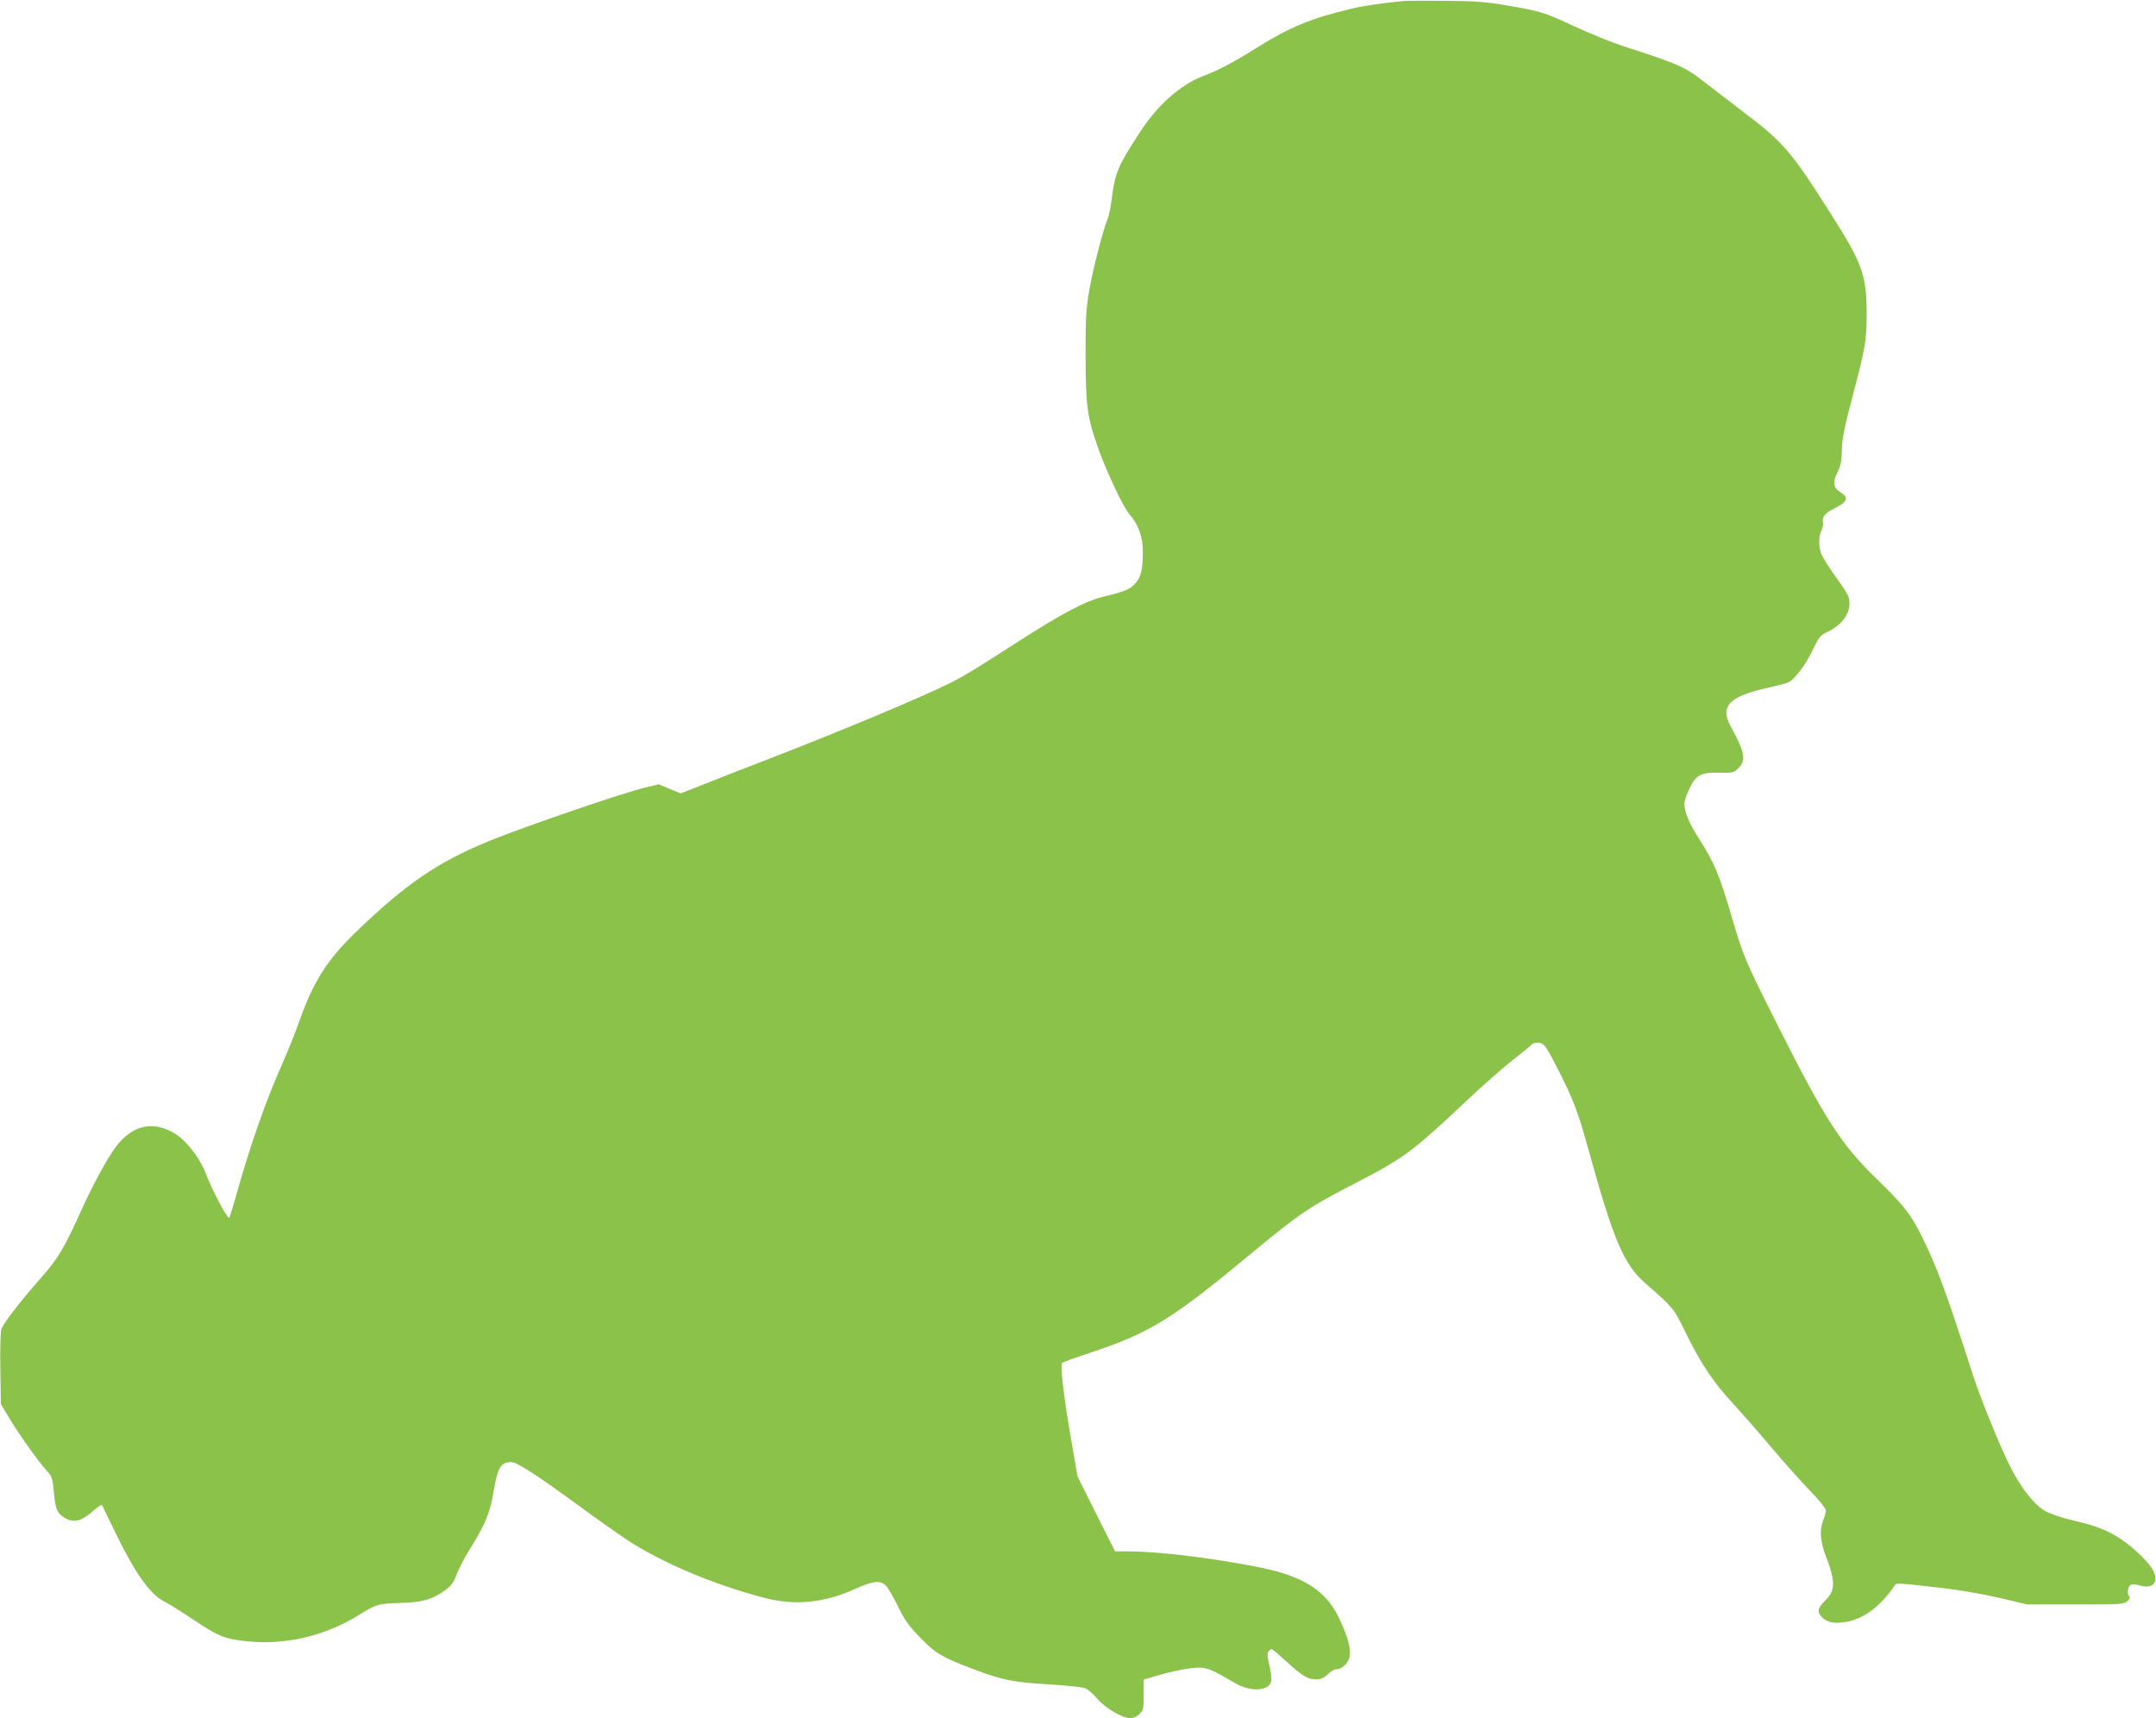
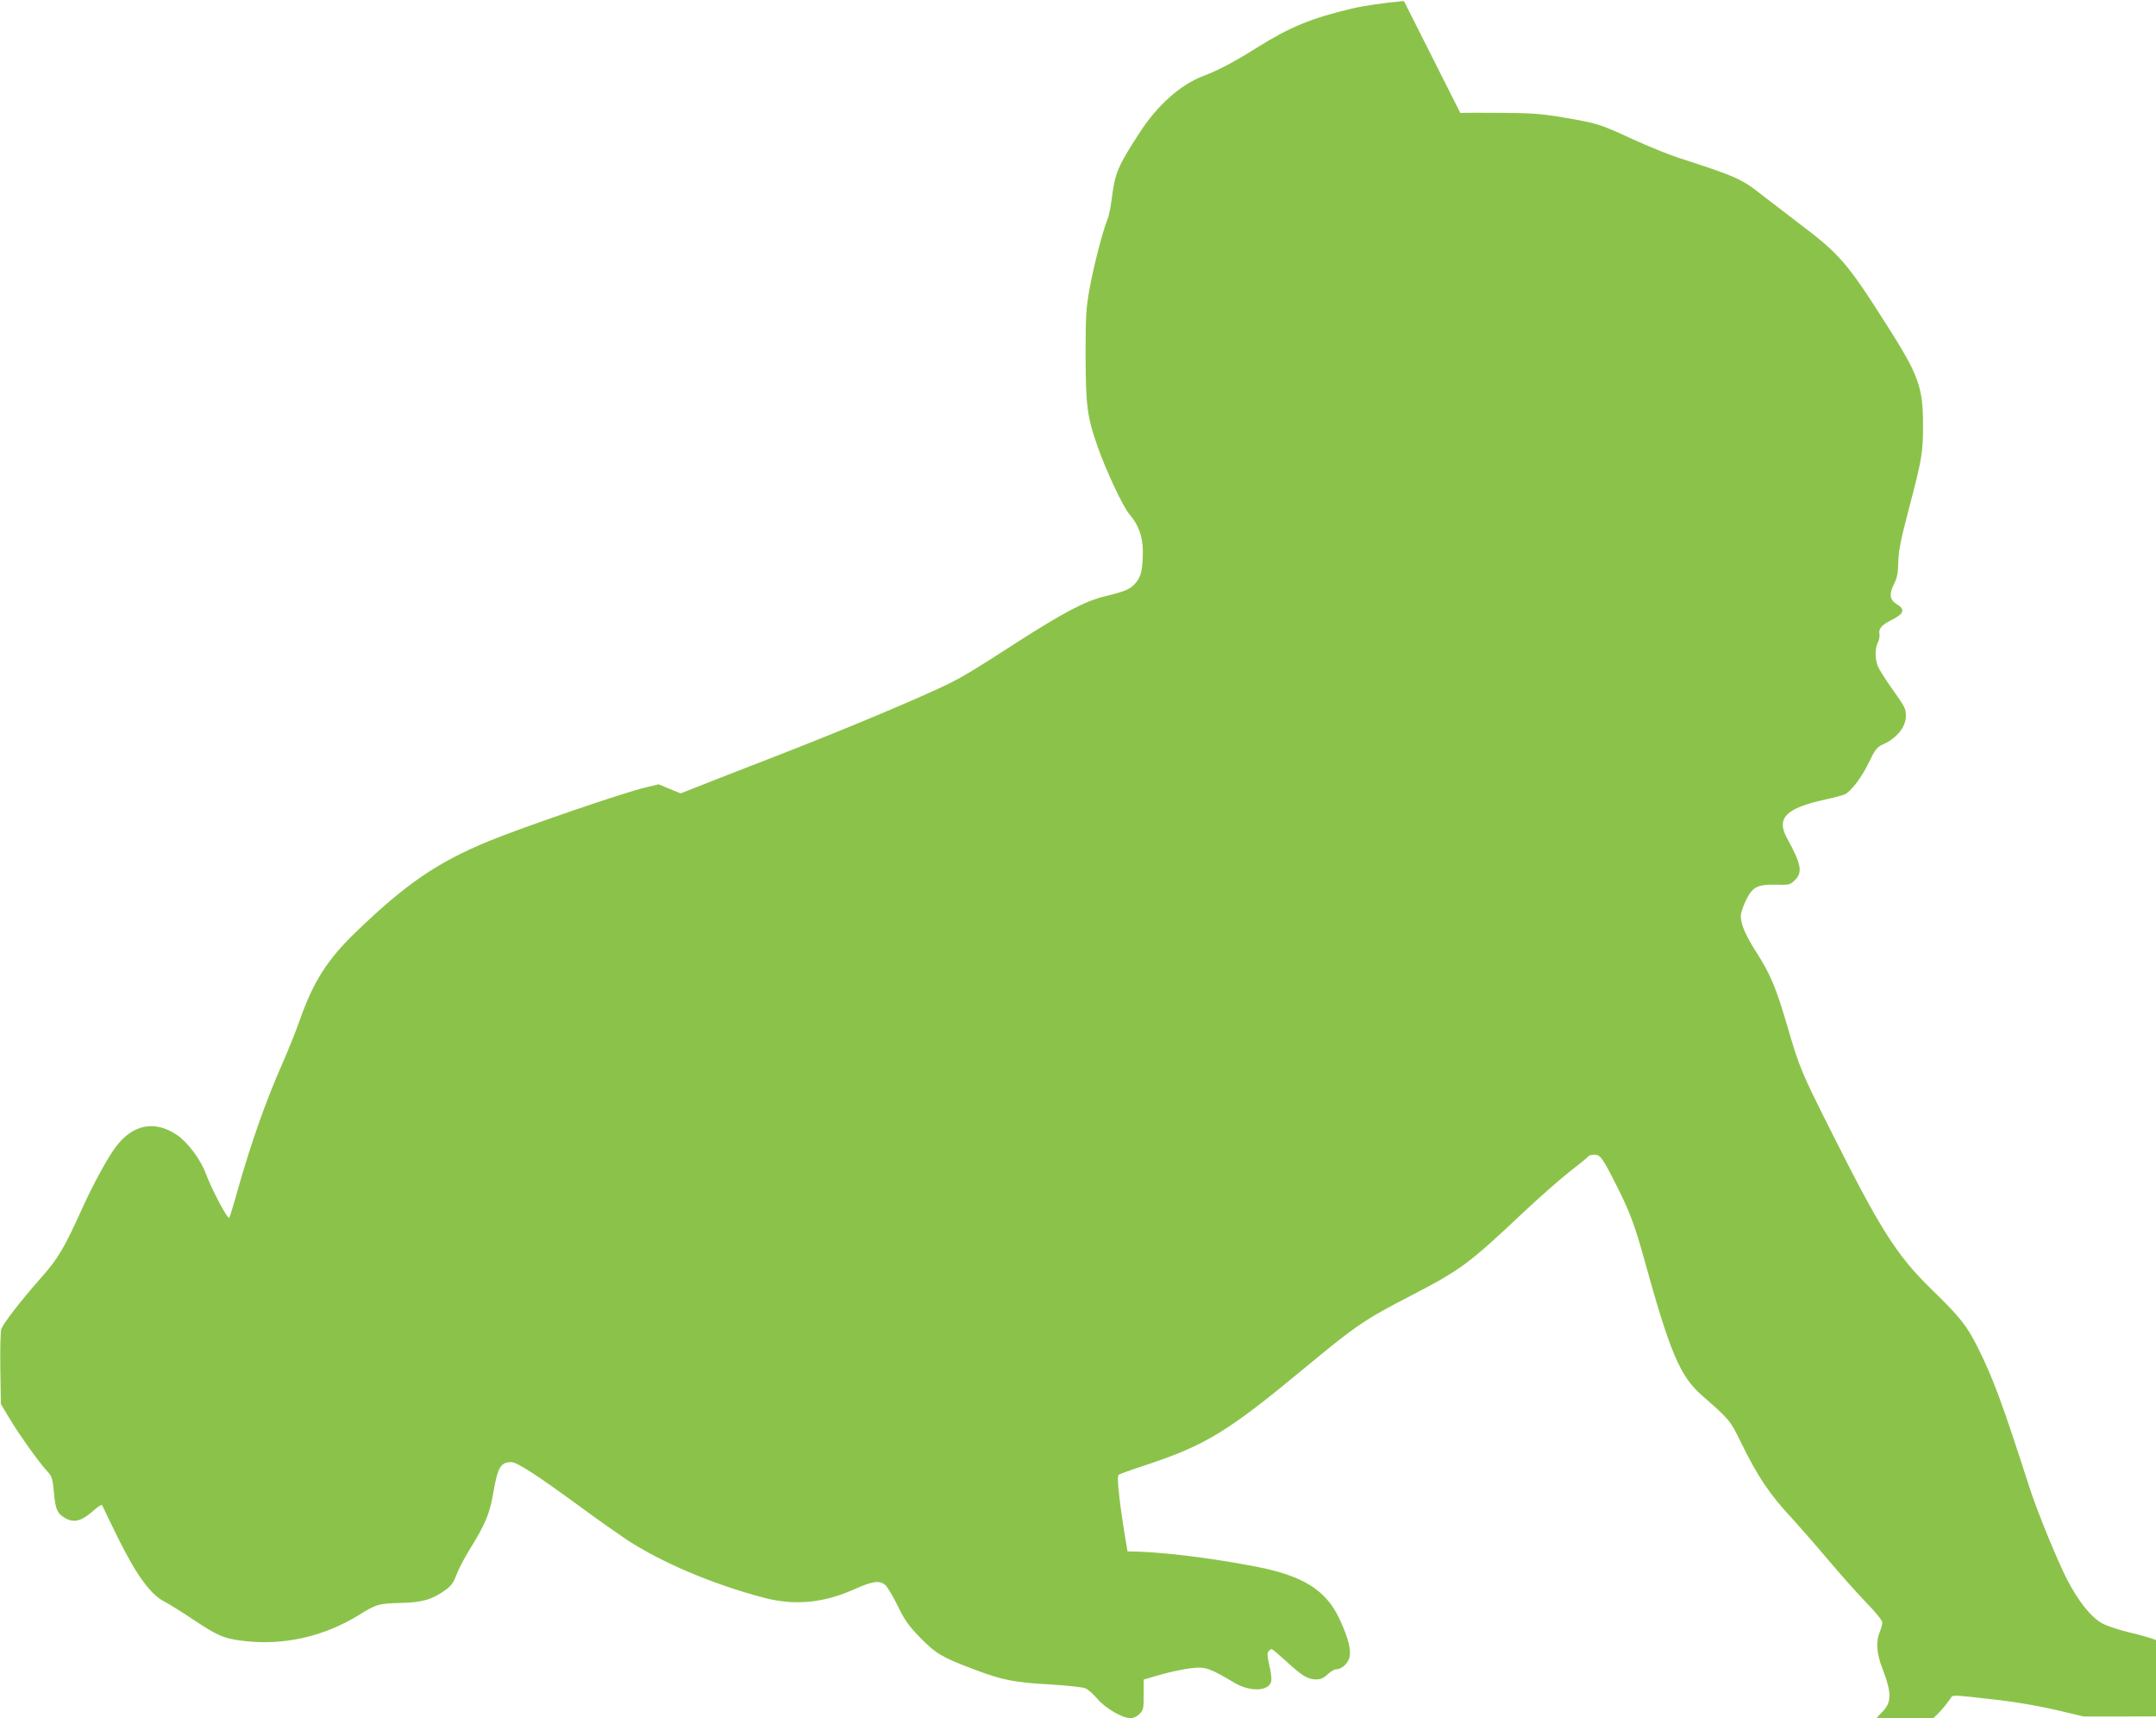
<svg xmlns="http://www.w3.org/2000/svg" version="1.0" width="1280pt" height="1020pt" viewBox="0 0 1280 1020" preserveAspectRatio="xMidYMid meet">
  <g transform="translate(0,1020) scale(0.1,-0.1)" fill="#8bc34a" stroke="none">
-     <path d="M8335 10194 c-119 -11 -238 -28 -305 -44 -246 -58 -371 -110 -568 -233 -133 -84 -232 -136 -318 -168 -135 -51 -274 -174 -379 -338 -130 -200 -145 -236 -165 -393 -6 -48 -17 -103 -26 -123 -27 -65 -82 -279 -106 -412 -20 -113 -23 -160 -23 -393 1 -298 9 -364 71 -540 48 -139 151 -358 187 -400 56 -64 82 -135 82 -225 -1 -105 -10 -148 -42 -185 -31 -37 -60 -50 -183 -80 -115 -27 -246 -96 -525 -275 -243 -157 -310 -197 -386 -236 -170 -85 -649 -286 -1084 -454 -137 -53 -312 -121 -387 -151 l-137 -54 -66 27 -65 27 -78 -19 c-129 -30 -721 -233 -929 -318 -306 -126 -491 -252 -790 -540 -170 -164 -253 -295 -333 -522 -23 -66 -69 -180 -101 -253 -99 -222 -190 -481 -270 -764 -24 -87 -46 -158 -49 -158 -15 1 -105 174 -139 265 -30 82 -109 187 -173 229 -131 87 -260 61 -360 -72 -48 -63 -137 -226 -199 -364 -110 -242 -142 -297 -249 -418 -116 -131 -217 -262 -232 -299 -5 -15 -8 -116 -6 -236 l3 -210 54 -90 c57 -95 175 -260 223 -311 26 -28 30 -42 38 -122 9 -103 19 -125 63 -152 56 -34 101 -22 179 48 25 22 43 32 45 25 2 -6 44 -92 92 -190 111 -225 197 -342 279 -382 23 -12 98 -58 165 -103 152 -101 185 -115 300 -129 239 -30 480 25 689 154 102 64 118 68 248 71 127 3 186 20 265 77 33 24 48 44 64 88 12 32 46 98 76 147 98 158 123 218 145 349 25 144 43 175 105 175 35 0 152 -76 425 -276 91 -67 208 -149 260 -184 209 -137 514 -266 815 -345 183 -48 354 -32 539 51 107 48 149 54 183 23 14 -13 47 -70 74 -125 41 -84 64 -116 132 -186 93 -95 130 -117 316 -187 171 -65 240 -79 458 -91 98 -6 190 -16 205 -22 15 -5 47 -33 72 -62 48 -57 149 -116 198 -116 17 0 39 10 53 25 23 22 25 32 25 114 l0 90 68 20 c100 30 207 51 261 51 49 0 87 -17 208 -89 93 -56 205 -53 220 7 3 14 -1 57 -11 95 -12 53 -14 73 -5 83 6 8 15 14 19 14 4 0 44 -34 88 -74 93 -86 127 -106 177 -106 25 0 44 8 67 30 17 16 39 30 50 30 31 0 66 30 78 65 15 45 -5 122 -59 237 -80 169 -215 253 -491 307 -285 55 -585 91 -766 91 l-74 0 -112 223 -111 222 -38 220 c-45 261 -66 442 -53 454 5 5 74 30 154 56 368 122 492 198 975 599 278 230 336 270 610 411 291 151 341 188 654 483 101 95 230 209 287 253 57 44 106 84 109 90 4 5 19 9 35 9 36 0 48 -17 128 -175 82 -161 111 -239 167 -440 154 -558 214 -700 344 -814 164 -143 168 -148 230 -275 101 -207 173 -314 306 -456 38 -42 131 -147 205 -235 74 -88 178 -205 232 -261 59 -60 98 -109 98 -121 0 -11 -7 -37 -15 -56 -24 -57 -19 -128 15 -215 58 -152 57 -204 -4 -264 -44 -44 -49 -62 -25 -92 32 -40 87 -50 170 -30 97 24 182 90 264 206 16 23 -8 24 300 -11 95 -11 240 -37 330 -58 l160 -38 286 0 c268 0 288 1 308 19 16 14 18 22 10 32 -14 17 -4 60 15 67 8 3 30 1 49 -5 76 -23 115 17 82 85 -22 47 -117 140 -195 191 -79 52 -142 77 -283 110 -60 14 -131 38 -160 53 -67 37 -141 128 -211 263 -56 109 -173 395 -219 535 -165 512 -218 656 -310 840 -64 129 -105 181 -274 345 -206 201 -303 353 -590 925 -186 370 -193 387 -267 639 -67 229 -101 309 -183 437 -65 101 -93 167 -93 218 0 14 13 54 29 88 40 83 68 98 180 96 80 -2 84 -1 113 28 46 46 37 94 -48 249 -65 119 -6 178 230 229 54 12 106 26 115 31 38 20 99 101 140 186 39 81 49 93 83 109 84 37 138 104 138 170 0 44 -3 50 -86 167 -36 51 -72 108 -80 127 -18 43 -18 108 0 142 7 15 12 37 9 50 -6 33 13 54 77 86 69 35 77 61 26 91 -43 26 -47 61 -14 125 16 32 22 62 23 127 2 68 15 133 63 315 77 293 84 331 84 495 0 227 -26 298 -214 593 -236 372 -281 424 -524 607 -76 58 -175 134 -219 168 -119 95 -157 111 -500 222 -55 18 -176 67 -270 110 -194 90 -207 93 -410 128 -123 21 -187 26 -360 27 -115 1 -228 1 -250 -1z" />
+     <path d="M8335 10194 c-119 -11 -238 -28 -305 -44 -246 -58 -371 -110 -568 -233 -133 -84 -232 -136 -318 -168 -135 -51 -274 -174 -379 -338 -130 -200 -145 -236 -165 -393 -6 -48 -17 -103 -26 -123 -27 -65 -82 -279 -106 -412 -20 -113 -23 -160 -23 -393 1 -298 9 -364 71 -540 48 -139 151 -358 187 -400 56 -64 82 -135 82 -225 -1 -105 -10 -148 -42 -185 -31 -37 -60 -50 -183 -80 -115 -27 -246 -96 -525 -275 -243 -157 -310 -197 -386 -236 -170 -85 -649 -286 -1084 -454 -137 -53 -312 -121 -387 -151 l-137 -54 -66 27 -65 27 -78 -19 c-129 -30 -721 -233 -929 -318 -306 -126 -491 -252 -790 -540 -170 -164 -253 -295 -333 -522 -23 -66 -69 -180 -101 -253 -99 -222 -190 -481 -270 -764 -24 -87 -46 -158 -49 -158 -15 1 -105 174 -139 265 -30 82 -109 187 -173 229 -131 87 -260 61 -360 -72 -48 -63 -137 -226 -199 -364 -110 -242 -142 -297 -249 -418 -116 -131 -217 -262 -232 -299 -5 -15 -8 -116 -6 -236 l3 -210 54 -90 c57 -95 175 -260 223 -311 26 -28 30 -42 38 -122 9 -103 19 -125 63 -152 56 -34 101 -22 179 48 25 22 43 32 45 25 2 -6 44 -92 92 -190 111 -225 197 -342 279 -382 23 -12 98 -58 165 -103 152 -101 185 -115 300 -129 239 -30 480 25 689 154 102 64 118 68 248 71 127 3 186 20 265 77 33 24 48 44 64 88 12 32 46 98 76 147 98 158 123 218 145 349 25 144 43 175 105 175 35 0 152 -76 425 -276 91 -67 208 -149 260 -184 209 -137 514 -266 815 -345 183 -48 354 -32 539 51 107 48 149 54 183 23 14 -13 47 -70 74 -125 41 -84 64 -116 132 -186 93 -95 130 -117 316 -187 171 -65 240 -79 458 -91 98 -6 190 -16 205 -22 15 -5 47 -33 72 -62 48 -57 149 -116 198 -116 17 0 39 10 53 25 23 22 25 32 25 114 l0 90 68 20 c100 30 207 51 261 51 49 0 87 -17 208 -89 93 -56 205 -53 220 7 3 14 -1 57 -11 95 -12 53 -14 73 -5 83 6 8 15 14 19 14 4 0 44 -34 88 -74 93 -86 127 -106 177 -106 25 0 44 8 67 30 17 16 39 30 50 30 31 0 66 30 78 65 15 45 -5 122 -59 237 -80 169 -215 253 -491 307 -285 55 -585 91 -766 91 c-45 261 -66 442 -53 454 5 5 74 30 154 56 368 122 492 198 975 599 278 230 336 270 610 411 291 151 341 188 654 483 101 95 230 209 287 253 57 44 106 84 109 90 4 5 19 9 35 9 36 0 48 -17 128 -175 82 -161 111 -239 167 -440 154 -558 214 -700 344 -814 164 -143 168 -148 230 -275 101 -207 173 -314 306 -456 38 -42 131 -147 205 -235 74 -88 178 -205 232 -261 59 -60 98 -109 98 -121 0 -11 -7 -37 -15 -56 -24 -57 -19 -128 15 -215 58 -152 57 -204 -4 -264 -44 -44 -49 -62 -25 -92 32 -40 87 -50 170 -30 97 24 182 90 264 206 16 23 -8 24 300 -11 95 -11 240 -37 330 -58 l160 -38 286 0 c268 0 288 1 308 19 16 14 18 22 10 32 -14 17 -4 60 15 67 8 3 30 1 49 -5 76 -23 115 17 82 85 -22 47 -117 140 -195 191 -79 52 -142 77 -283 110 -60 14 -131 38 -160 53 -67 37 -141 128 -211 263 -56 109 -173 395 -219 535 -165 512 -218 656 -310 840 -64 129 -105 181 -274 345 -206 201 -303 353 -590 925 -186 370 -193 387 -267 639 -67 229 -101 309 -183 437 -65 101 -93 167 -93 218 0 14 13 54 29 88 40 83 68 98 180 96 80 -2 84 -1 113 28 46 46 37 94 -48 249 -65 119 -6 178 230 229 54 12 106 26 115 31 38 20 99 101 140 186 39 81 49 93 83 109 84 37 138 104 138 170 0 44 -3 50 -86 167 -36 51 -72 108 -80 127 -18 43 -18 108 0 142 7 15 12 37 9 50 -6 33 13 54 77 86 69 35 77 61 26 91 -43 26 -47 61 -14 125 16 32 22 62 23 127 2 68 15 133 63 315 77 293 84 331 84 495 0 227 -26 298 -214 593 -236 372 -281 424 -524 607 -76 58 -175 134 -219 168 -119 95 -157 111 -500 222 -55 18 -176 67 -270 110 -194 90 -207 93 -410 128 -123 21 -187 26 -360 27 -115 1 -228 1 -250 -1z" />
  </g>
</svg>